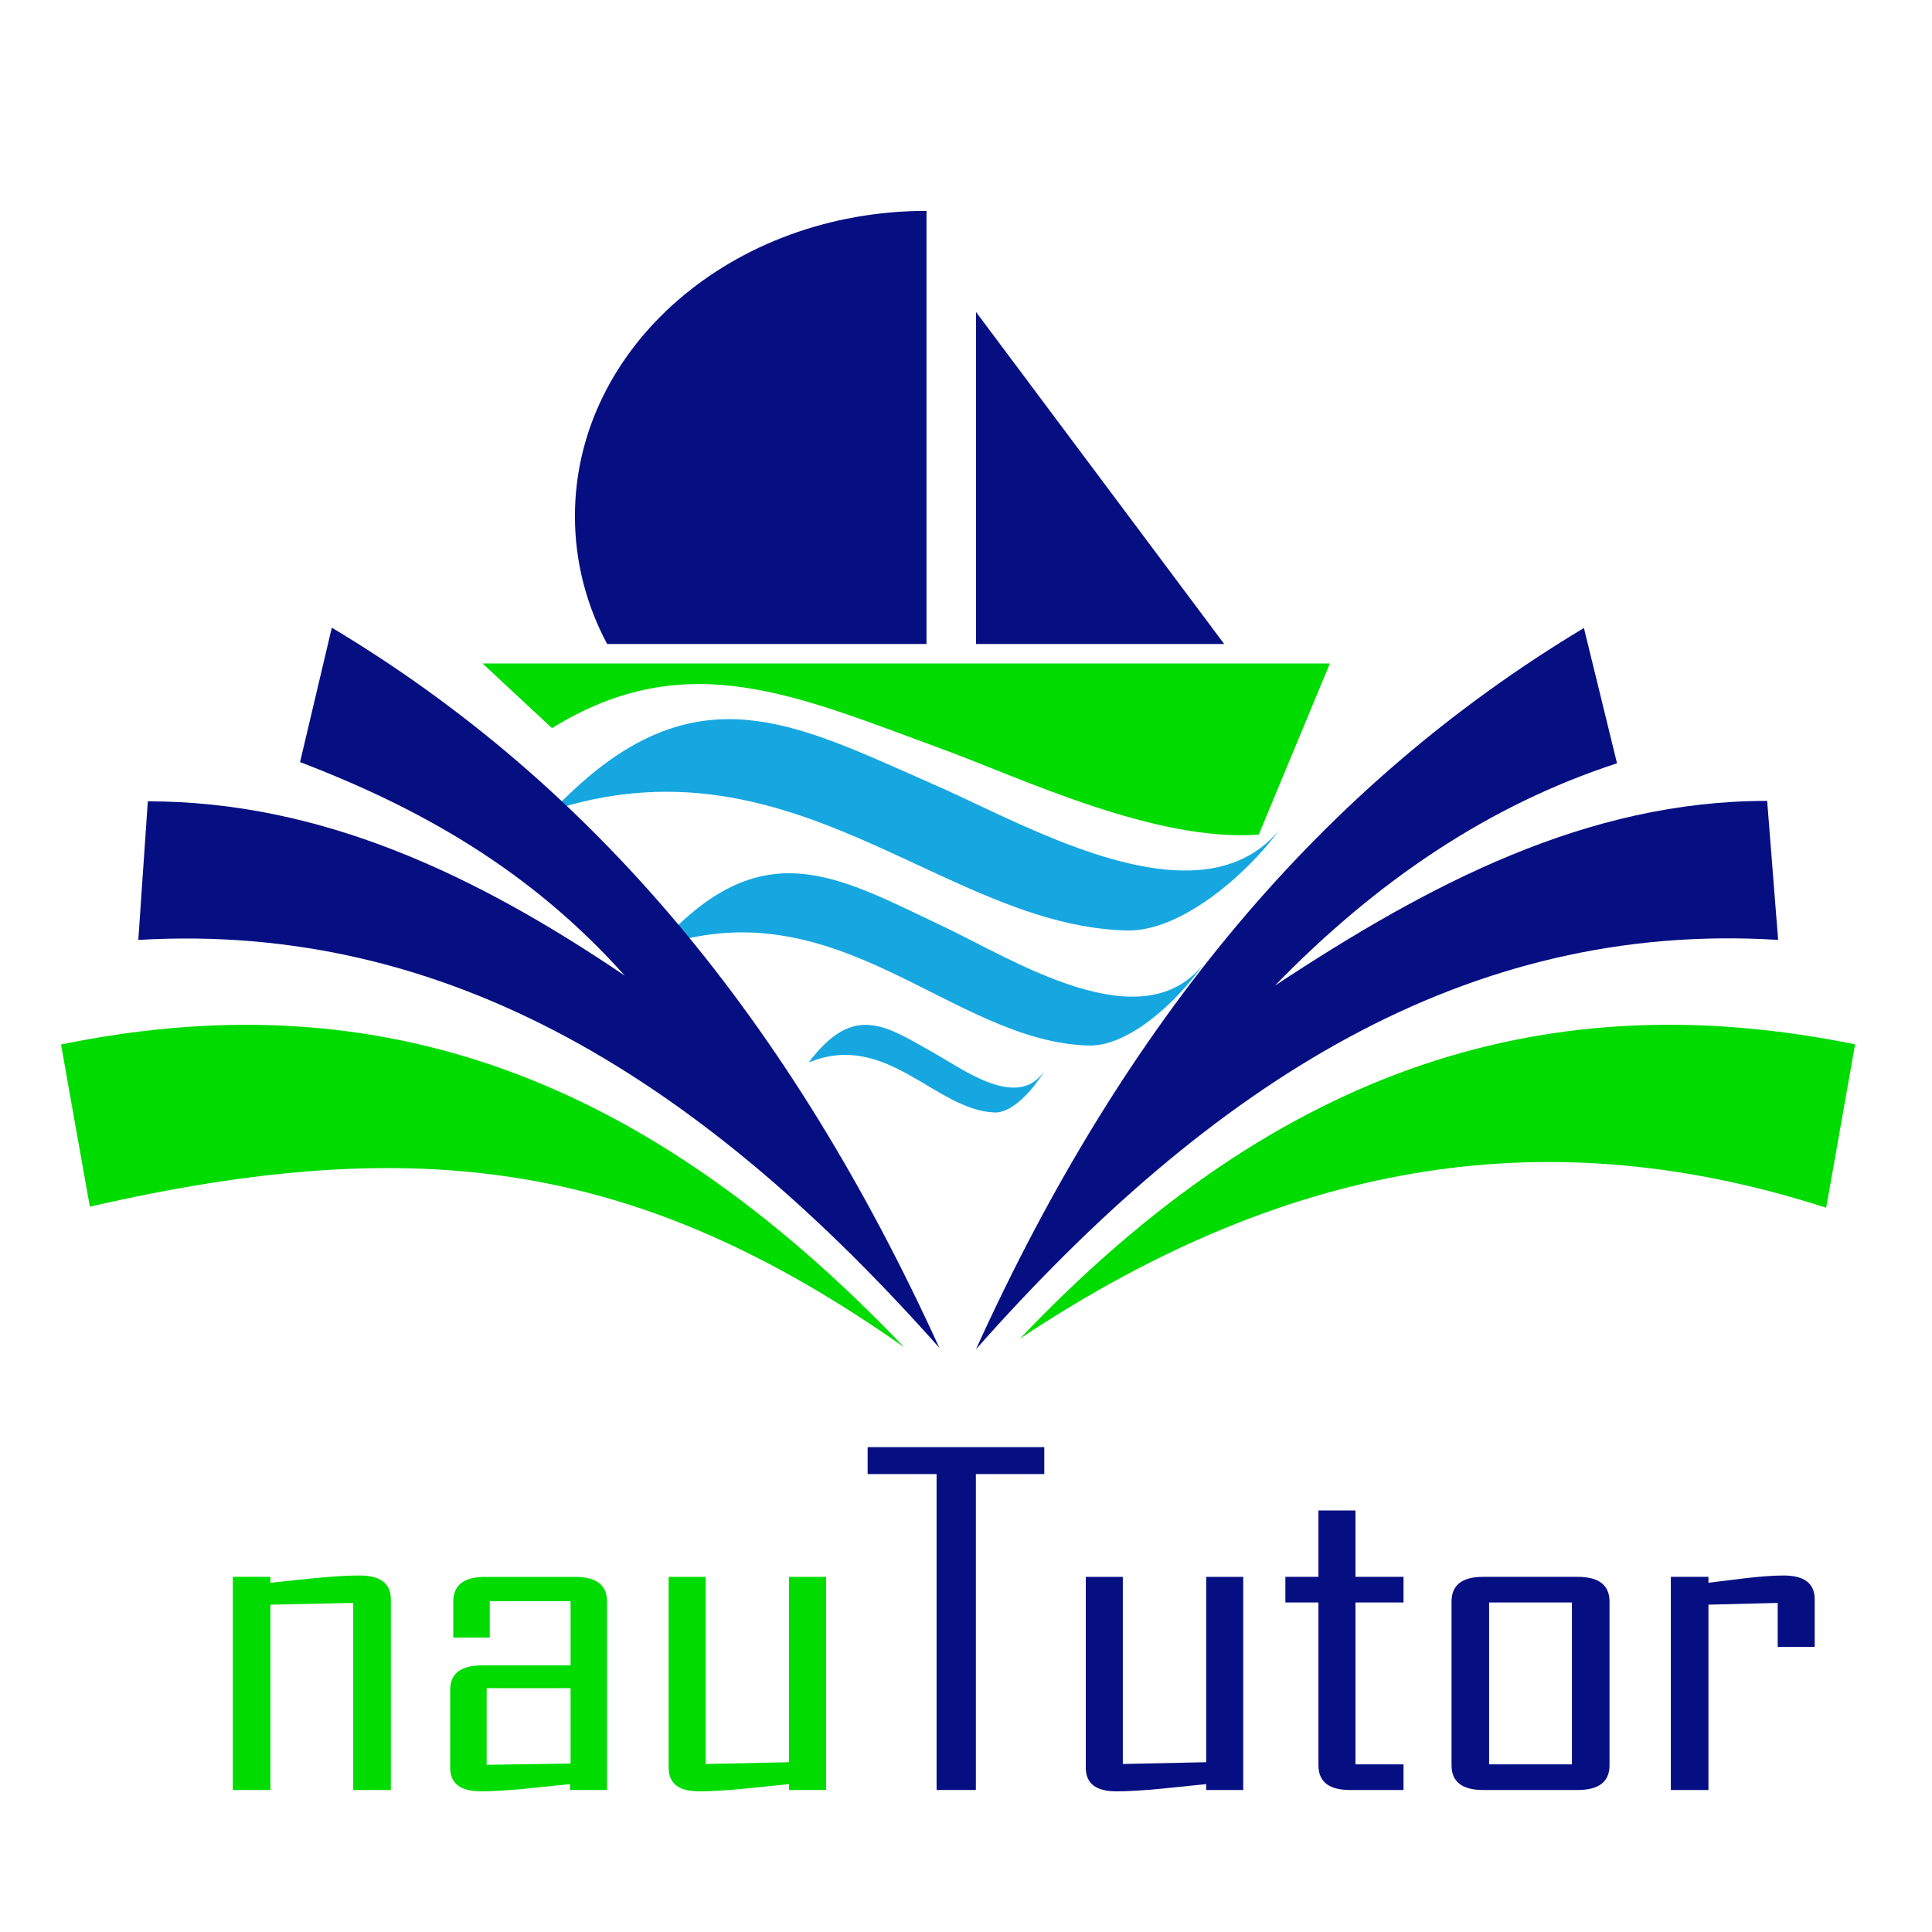
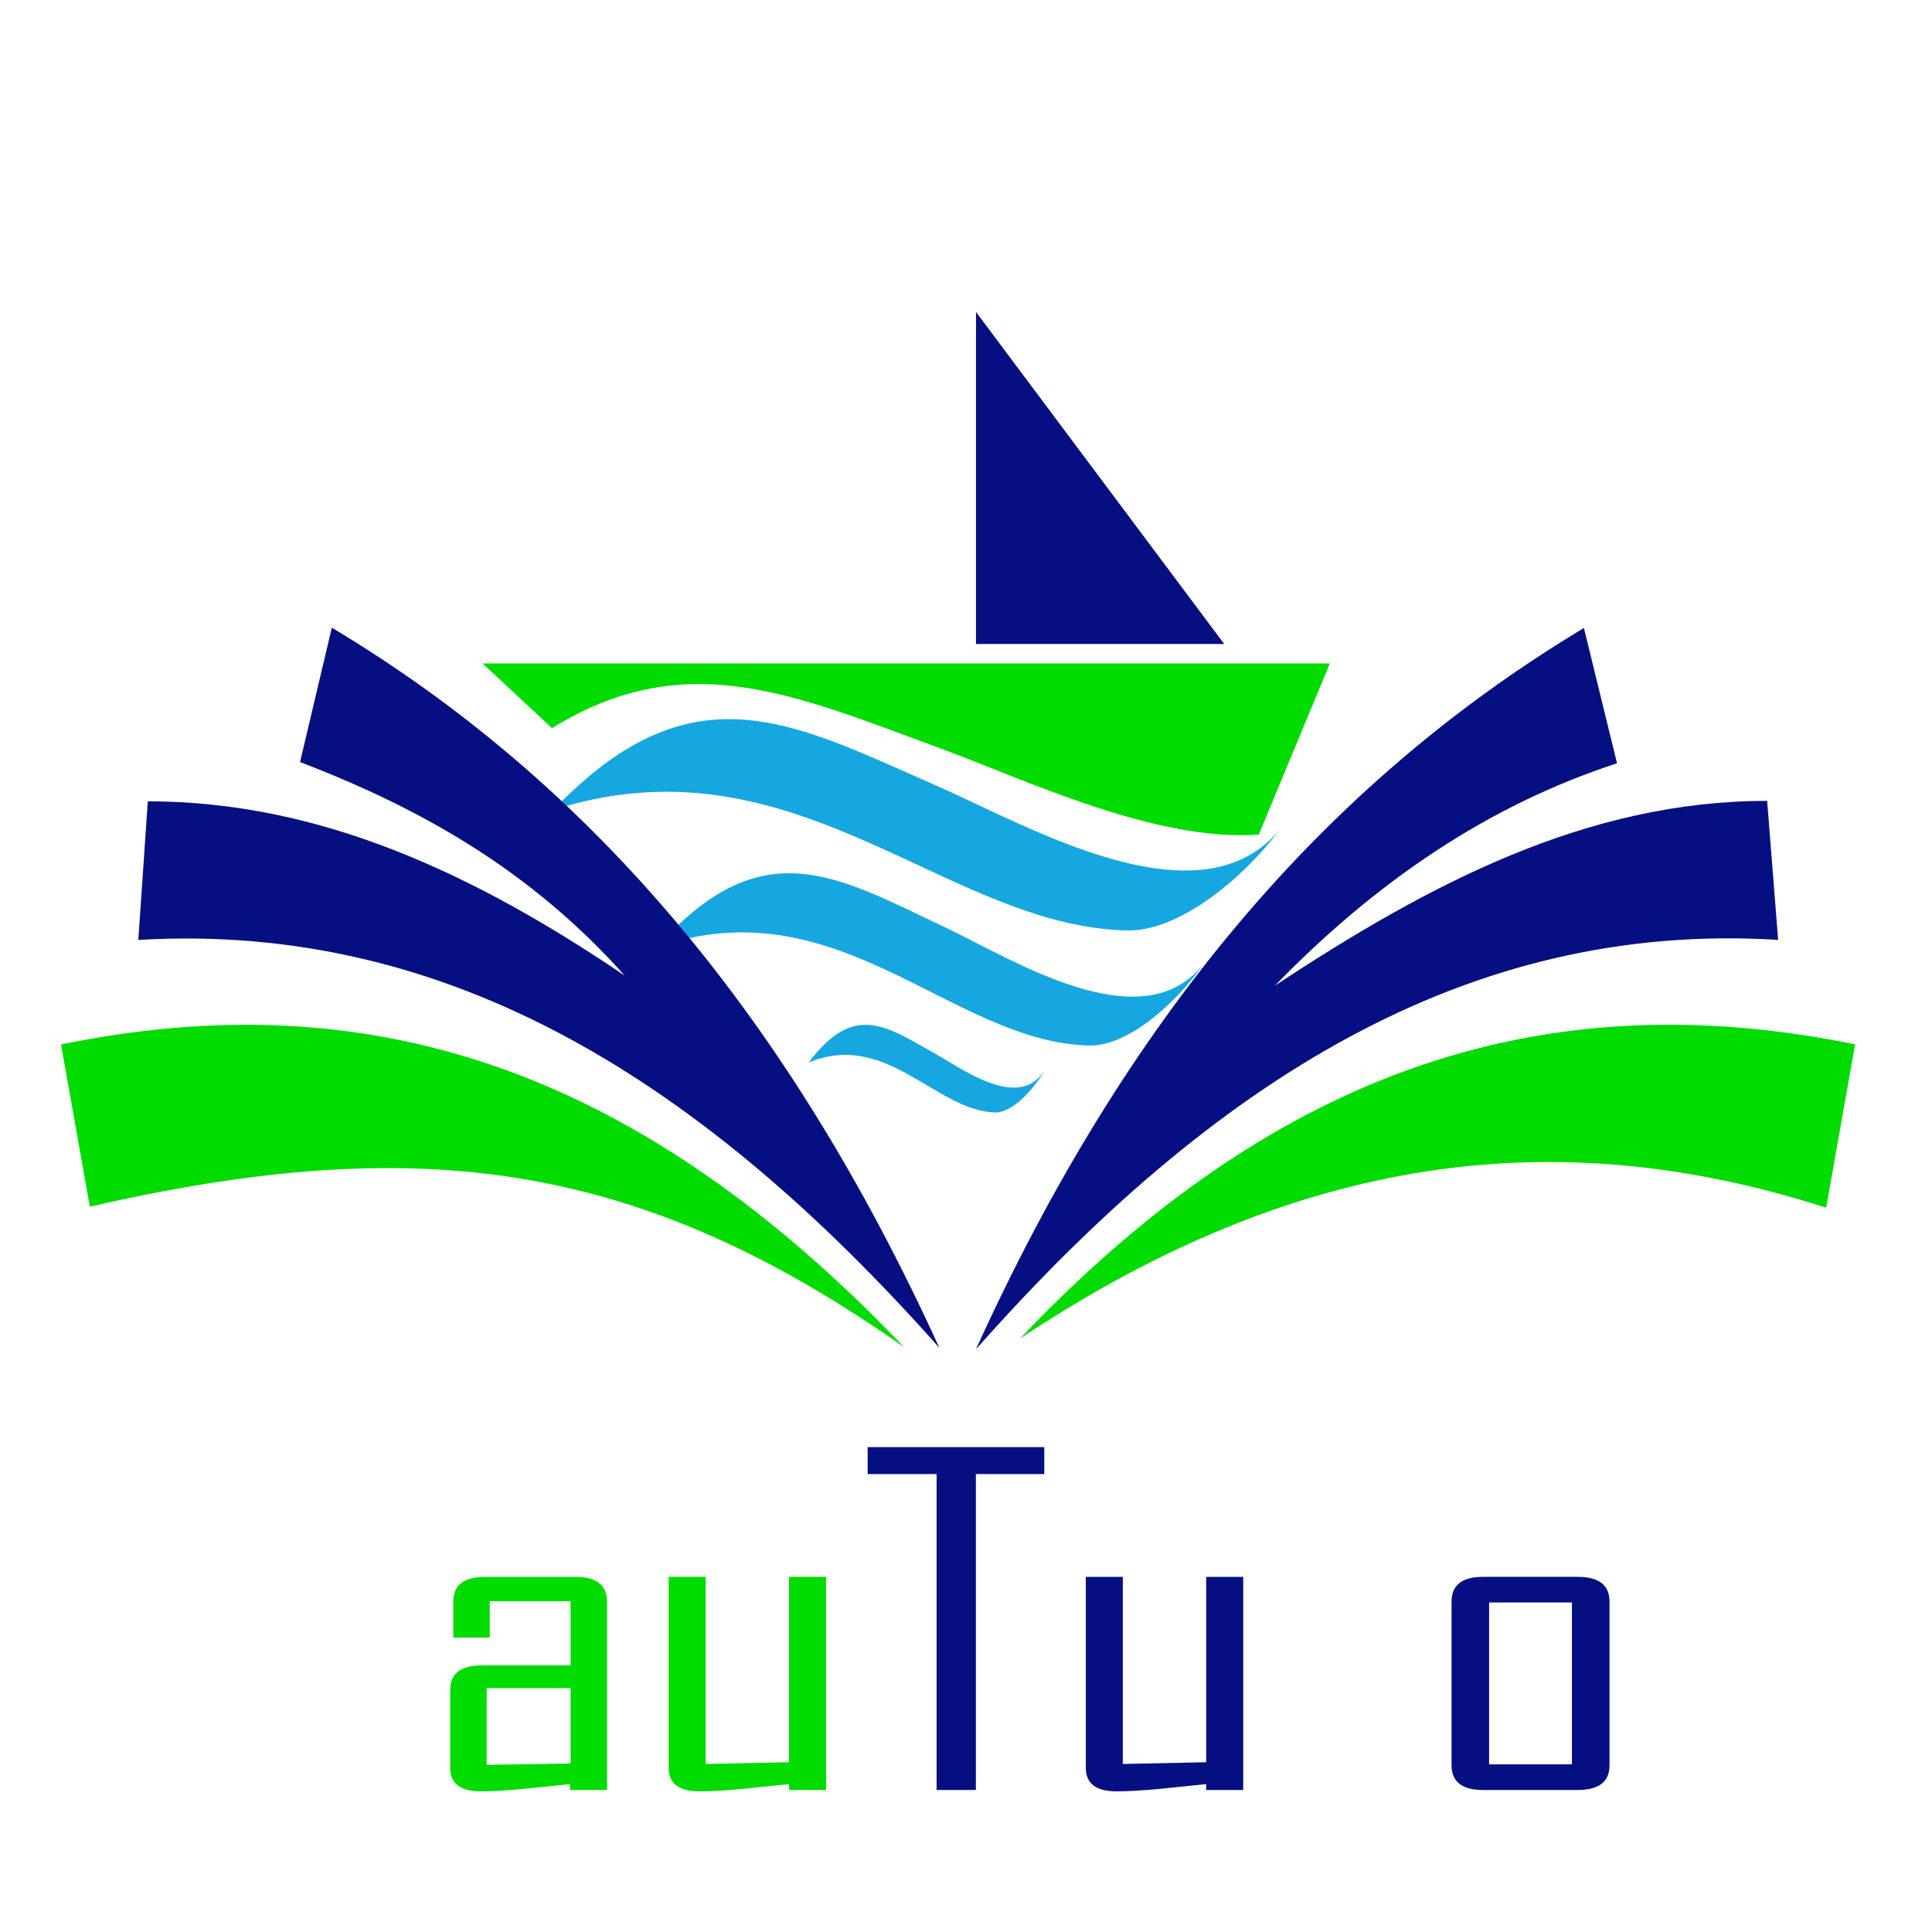
<svg xmlns="http://www.w3.org/2000/svg" id="_Ñëîé_1" viewBox="0 0 850.39 850.39">
-   <path d="M407.81,283.47V92.82c-85.51,0-154.75,60.12-154.75,134.37,0,20.11,5.05,39.15,14.17,56.27h140.58Z" fill="#060f82" />
  <polygon points="429.6 137.31 429.6 283.47 538.85 283.47 429.6 137.31" fill="#060f82" />
  <path d="M529.68,424.36l.07-.09c-27.15,34.71-84.58-2.35-114.41-16.4-47.16-22.32-80.19-42.91-126.17,9.07,79.67-27.73,129.36,41.6,189.99,43.26,17.63.52,39.13-19.36,50.51-35.85h0Z" fill="#16a7e1" />
  <path d="M459.64,471.43l.03-.04c-11.7,17.66-36.46-1.2-49.32-8.34-20.33-11.36-34.57-21.83-54.39,4.61,34.35-14.11,55.77,21.16,81.91,22.01,7.6.27,16.87-9.85,21.78-18.24h0Z" fill="#16a7e1" />
  <path d="M414.98,329.8c34.92,12.84,93.59,40.97,139.09,37.55l31.28-75.32H212.4l30.57,28.46c59.26-36.59,107.23-14.44,172.01,9.31h0Z" fill="#00db00" />
  <path d="M55.92,291.93h0q.13,0,.13-.12l-.13.12Z" fill="#1a3d59" />
  <path d="M528.01,382.9c-38.24,3.32-87.54-24.82-116.89-37.55-54.44-23.86-94.76-46-144.56-9.41-7.41,5.45-15.02,12.3-23.03,20.54,12.15-3.85,23.81-6.21,34.98-7.27,53.65-5.14,97.13,18.72,139.42,37.98,25.69,11.66,50.98,21.72,77.96,22.36,23.42.64,51.97-23.75,67.09-43.97-9.39,11.02-21.44,16.16-34.98,17.33h0Z" fill="#16a7e1" />
  <path d="M60.88,413.72c1.34-19.57,2.68-39.15,4.18-61.01,76.14,0,144.18,32.19,209.93,76.73-41.22-46.16-89.49-73.57-142.92-94,4.58-19.39,8.94-37.82,13.98-59.16,114.85,68.75,201.66,172.76,267.41,316.98-103.32-116.38-215.06-187.65-352.59-179.54Z" fill="#060f82" />
  <path d="M429.6,593.86c65.6-144.54,152.55-248.37,267.58-317.44,5.11,20.87,9.61,39.29,14.57,59.55-56.41,18.39-105.74,51.72-150.6,97.88,67.78-44.73,137.23-81.39,216.69-81.33,1.62,20.58,3.19,40.57,4.82,61.18-137.04-8.47-249.14,62.73-353.05,180.17Z" fill="#060f82" />
  <path d="M397.94,592.96c-115.89-81.39-212.05-95.41-358.4-61.83-4.18-23.53-8.36-47.1-12.68-71.38,132.3-27.14,251,7.37,371.07,133.21Z" fill="#00db00" />
  <path d="M816.54,459.67c-4.36,24.64-8.46,47.81-12.73,71.93-118.92-38.34-233.21-23.37-354.85,57.61,115.72-121.75,234.51-156.55,367.58-129.54Z" fill="#00db00" />
-   <path d="M172.03,787.89h-16.55v-82.35l-36.45.77v81.58h-16.55v-93.83h16.55v2.6c6.47-.64,12.98-1.32,19.53-2.03,7.96-.77,14.51-1.16,19.66-1.16,9.21,0,13.81,3.5,13.81,10.51v83.9Z" fill="#00db00" />
  <path d="M267.2,787.89h-16.3v-2.6c-6.55.71-13.1,1.38-19.66,2.03-8.13.77-14.64,1.16-19.53,1.16-9.04,0-13.56-3.47-13.56-10.41v-34.23c0-7.2,4.68-10.8,14.06-10.8h38.94v-28.25h-35.58v16.01h-16.05v-15.81c0-7.26,4.64-10.9,13.93-10.9h39.81c9.29,0,13.93,3.63,13.93,10.9v82.93ZM251.15,776.22v-33.17h-36.95v33.75l36.95-.58Z" fill="#00db00" />
  <path d="M363.61,787.89h-16.3v-2.6c-6.64.71-13.23,1.38-19.78,2.03-7.96.77-14.55,1.16-19.78,1.16-8.96,0-13.44-3.47-13.44-10.41v-83.99h16.3v82.35l36.7-.77v-81.58h16.3v93.83Z" fill="#00db00" />
  <path d="M459.65,648.83h-30.11v139.05h-17.29v-139.05h-30.35v-11.86h77.75v11.86Z" fill="#060f82" />
  <path d="M547.22,787.89h-16.3v-2.6c-6.64.71-13.23,1.38-19.78,2.03-7.96.77-14.55,1.16-19.78,1.16-8.96,0-13.44-3.47-13.44-10.41v-83.99h16.3v82.35l36.7-.77v-81.58h16.3v93.83Z" fill="#060f82" />
-   <path d="M617.76,787.89h-23.51c-9.29,0-13.93-3.63-13.93-10.9v-71.65h-14.55v-11.28h14.55v-29.22h16.3v29.22h21.15v11.28h-21.15v71.26h21.15v11.28Z" fill="#060f82" />
  <path d="M708.45,776.99c0,7.27-4.69,10.9-14.06,10.9h-41.55c-9.29,0-13.93-3.63-13.93-10.9v-72.03c0-7.26,4.64-10.9,13.93-10.9h41.55c9.37,0,14.06,3.63,14.06,10.9v72.03ZM691.9,776.61v-71.26h-36.45v71.26h36.45Z" fill="#060f82" />
-   <path d="M798.77,724.92h-16.3v-19.38l-30.48.77v81.58h-16.55v-93.83h16.55v2.6c5.47-.64,10.99-1.32,16.55-2.03,6.63-.77,12.15-1.16,16.54-1.16,9.12,0,13.68,3.5,13.68,10.51v20.93Z" fill="#060f82" />
</svg>